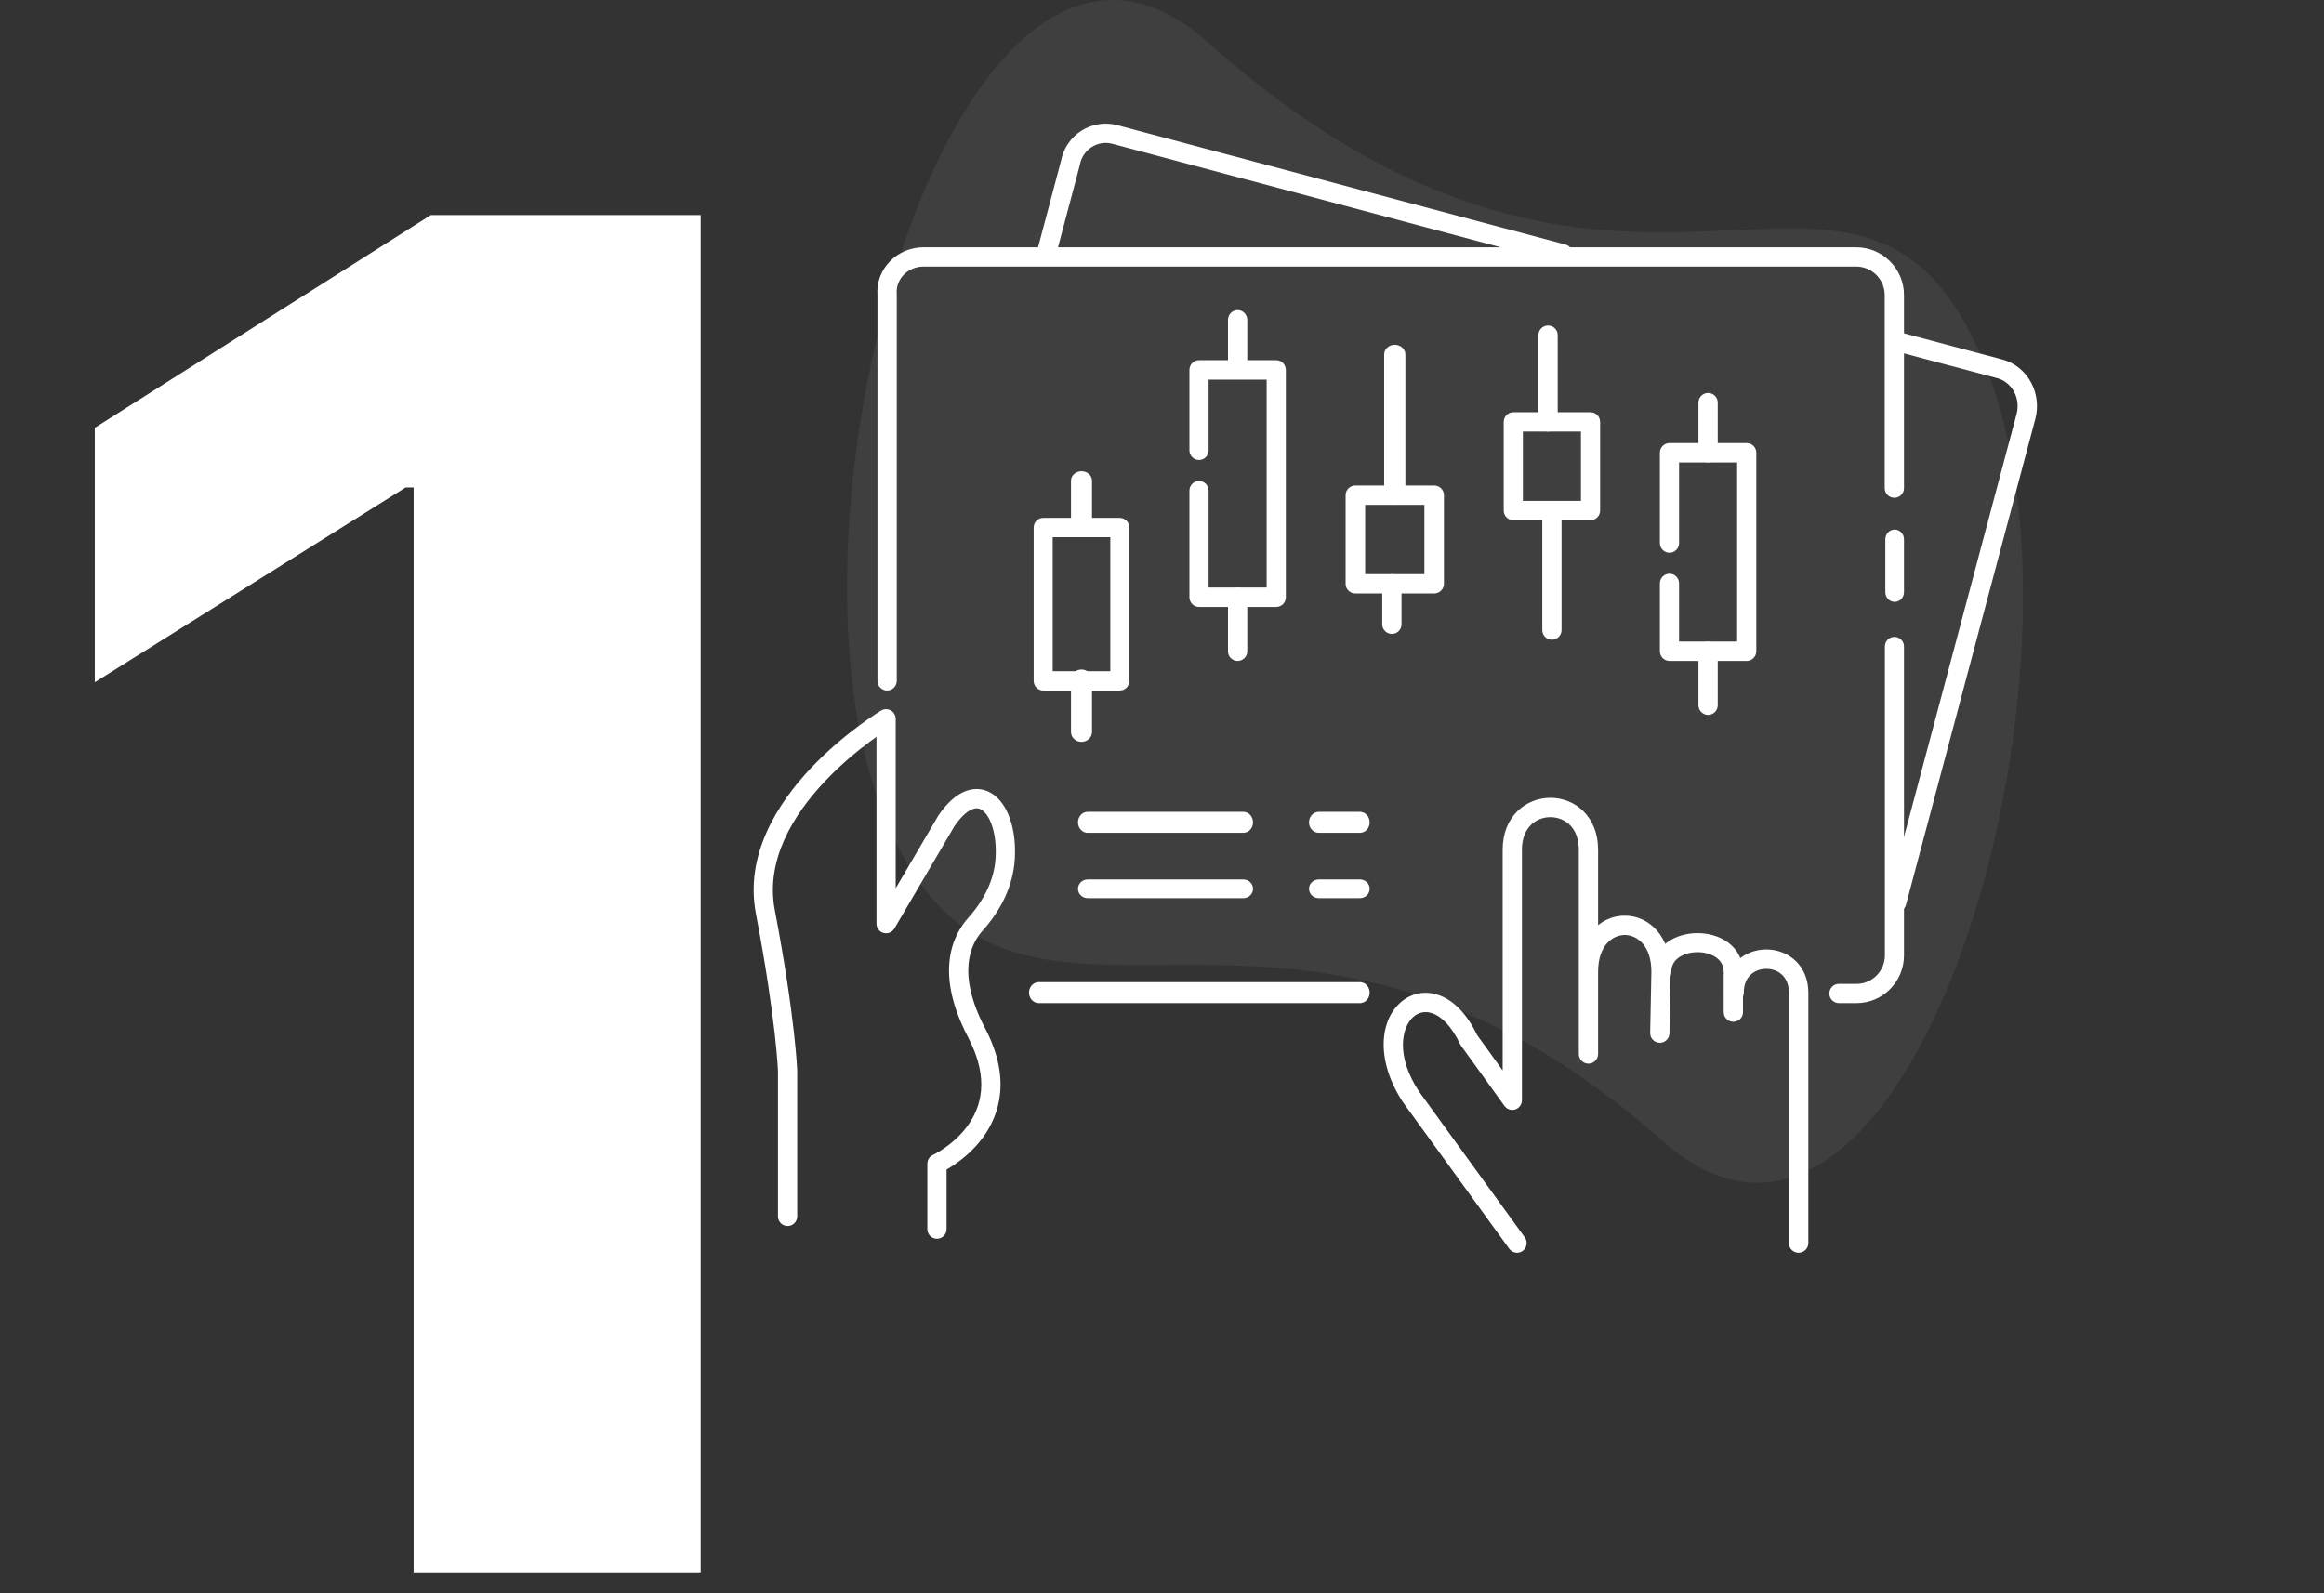
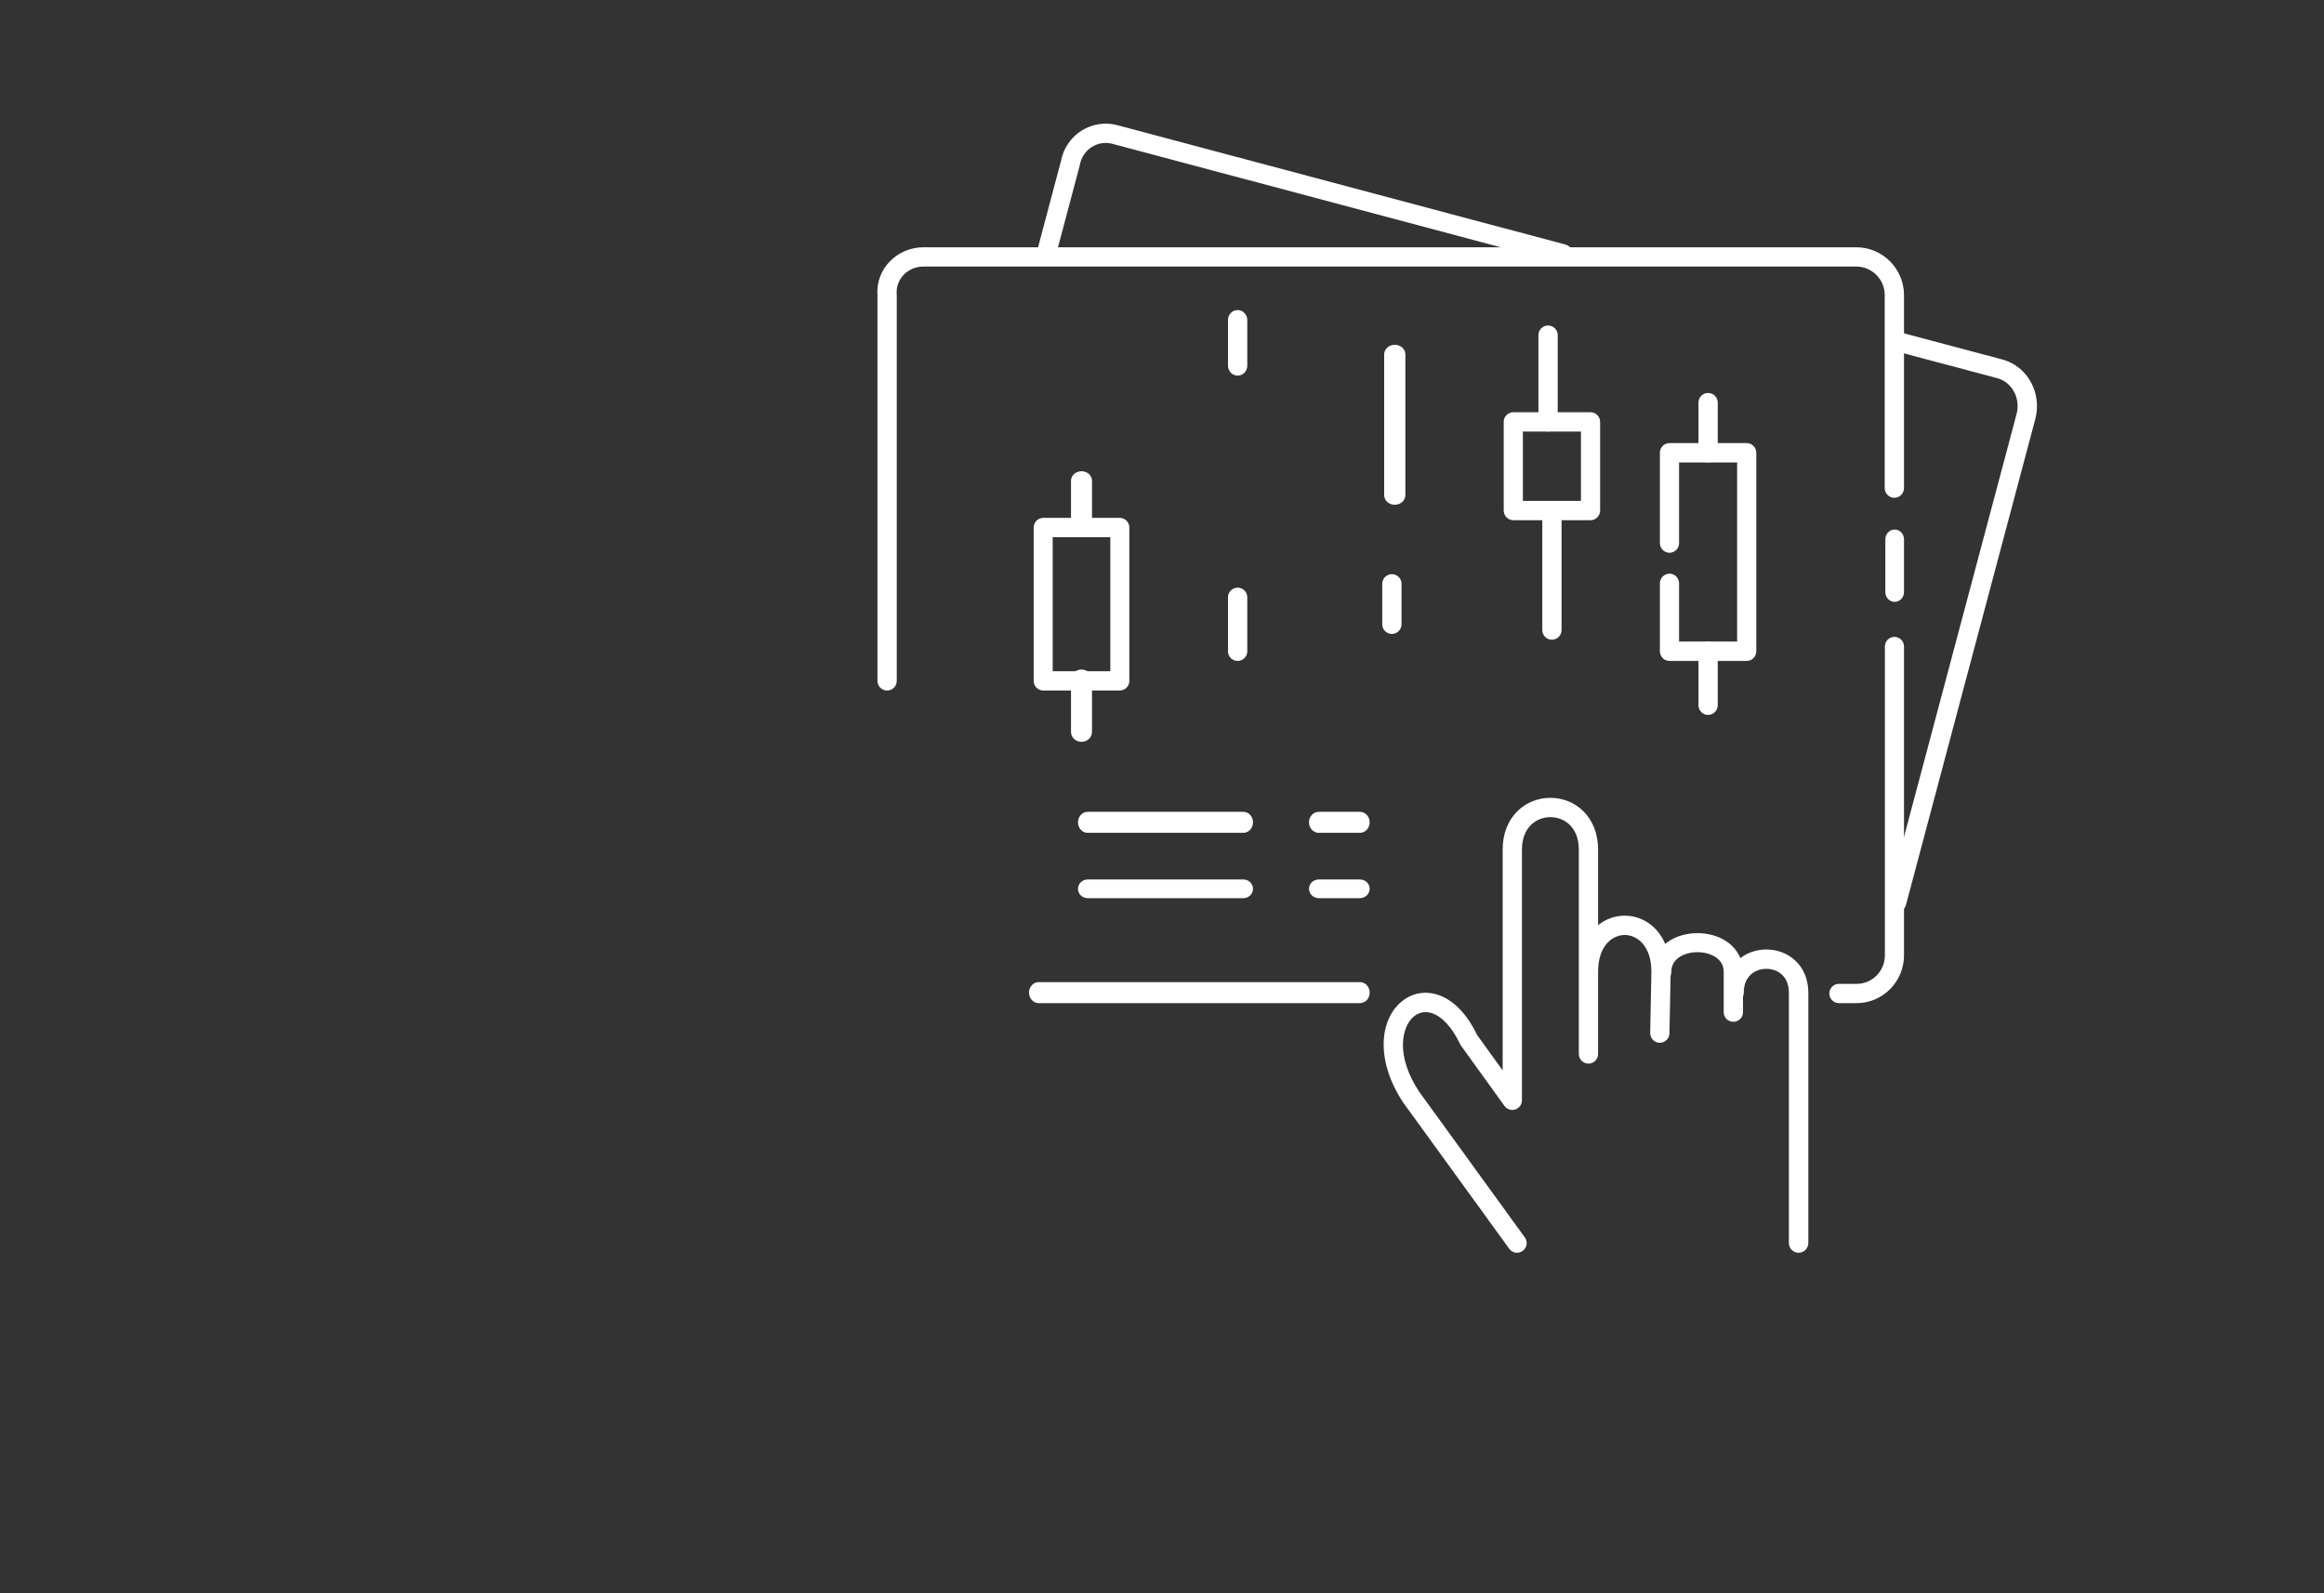
<svg xmlns="http://www.w3.org/2000/svg" width="996" height="683" viewBox="0 0 996 683" fill="none">
  <rect x="0" y="0" width="996" height="683" fill="#333333" stroke="none" />
-   <path d="M300.284 92.182V674H177.273V208.943H173.864L40.625 292.466V183.375L184.659 92.182H300.284Z" fill="white" />
-   <path opacity="0.06" d="M850.47 155.867C796.554 25.736 700.521 180.686 517.371 17.928C412.115 -75.624 325.612 221.074 379.505 351.181C433.398 481.289 546.008 341.575 712.605 489.12C818.002 582.507 904.387 285.998 850.47 155.867Z" fill="white" />
  <path fill-rule="evenodd" clip-rule="evenodd" d="M811.903 273C814.166 273 816 274.849 816 277.129V409.543C816 420.813 806.886 430 795.704 430H788.097C785.834 430 784 428.151 784 425.871C784 423.59 785.834 421.742 788.097 421.742H795.704C802.361 421.742 807.807 416.252 807.807 409.543V277.129C807.807 274.849 809.641 273 811.903 273Z" fill="white" />
  <path fill-rule="evenodd" clip-rule="evenodd" d="M812 227C814.209 227 816 228.88 816 231.199V253.801C816 256.12 814.209 258 812 258C809.791 258 808 256.12 808 253.801V231.199C808 228.88 809.791 227 812 227Z" fill="white" />
  <path fill-rule="evenodd" clip-rule="evenodd" d="M395.777 114.26C388.986 114.26 383.771 119.738 384.307 126.115C384.317 126.23 384.322 126.345 384.322 126.461V291.87C384.322 294.151 382.471 296 380.188 296C377.905 296 376.055 294.151 376.055 291.87V126.624C375.193 115.104 384.629 106 395.777 106H795.521C806.804 106 816 115.188 816 126.461V209.248C816 211.529 814.149 213.378 811.866 213.378C809.584 213.378 807.733 211.529 807.733 209.248V126.461C807.733 119.75 802.238 114.26 795.521 114.26H395.777Z" fill="white" />
  <path fill-rule="evenodd" clip-rule="evenodd" d="M454.69 69.067C456.851 57.655 468.047 50.779 478.839 53.653L670.933 104.833C673.136 105.42 674.446 107.684 673.86 109.889C673.274 112.095 671.013 113.408 668.81 112.821L476.717 61.642C476.717 61.642 476.717 61.641 476.716 61.641C470.533 59.995 464.003 63.947 462.781 70.711C462.761 70.821 462.737 70.93 462.709 71.037L452.118 110.928C451.532 113.134 449.271 114.447 447.068 113.86C444.865 113.274 443.554 111.01 444.14 108.804L454.69 69.067Z" fill="white" />
  <path fill-rule="evenodd" clip-rule="evenodd" d="M808.141 145.086C808.732 142.869 811.008 141.551 813.226 142.141L858.086 154.08C858.087 154.08 858.087 154.08 858.088 154.08C869.056 156.997 875.208 168.639 872.268 179.647L872.267 179.652M872.267 179.652L816.838 387.913C816.248 390.13 813.972 391.449 811.754 390.859C809.535 390.27 808.216 387.994 808.806 385.777L864.235 177.511L864.236 177.507C866.09 170.572 862.126 163.75 855.95 162.109L811.088 150.169C808.87 149.579 807.55 147.303 808.141 145.086" fill="white" />
  <path fill-rule="evenodd" clip-rule="evenodd" d="M441 425.5C441 423.015 442.853 421 445.138 421H582.862C585.147 421 587 423.015 587 425.5C587 427.985 585.147 430 582.862 430H445.138C442.853 430 441 427.985 441 425.5Z" fill="white" />
  <path fill-rule="evenodd" clip-rule="evenodd" d="M462 352.5C462 350.015 463.841 348 466.112 348H532.888C535.159 348 537 350.015 537 352.5C537 354.985 535.159 357 532.888 357H466.112C463.841 357 462 354.985 462 352.5Z" fill="white" />
  <path fill-rule="evenodd" clip-rule="evenodd" d="M561 352.5C561 350.015 562.872 348 565.182 348H582.818C585.128 348 587 350.015 587 352.5C587 354.985 585.128 357 582.818 357H565.182C562.872 357 561 354.985 561 352.5Z" fill="white" />
  <path fill-rule="evenodd" clip-rule="evenodd" d="M462 381C462 378.791 463.841 377 466.112 377H532.888C535.159 377 537 378.791 537 381C537 383.209 535.159 385 532.888 385H466.112C463.841 385 462 383.209 462 381Z" fill="white" />
  <path fill-rule="evenodd" clip-rule="evenodd" d="M561 381C561 378.791 562.872 377 565.182 377H582.818C585.128 377 587 378.791 587 381C587 383.209 585.128 385 582.818 385H565.182C562.872 385 561 383.209 561 381Z" fill="white" />
-   <path fill-rule="evenodd" clip-rule="evenodd" d="M381.786 304.54C383.074 305.275 383.87 306.648 383.87 308.136V380.762L402.072 349.735C402.121 349.653 402.172 349.572 402.226 349.492C405.853 344.192 409.813 340.58 414.046 339.039C418.54 337.405 422.873 338.287 426.327 341.021C429.594 343.609 431.871 347.663 433.257 352.236C434.66 356.868 435.254 362.362 434.9 368.266C434.219 380.035 428.639 390.554 421.138 398.913C418.509 401.854 415.769 406.38 415.112 412.978C414.452 419.606 415.855 428.713 422.216 440.85C427.633 451.183 429.354 460.351 428.634 468.349C427.914 476.336 424.789 482.837 421.022 487.896C417.272 492.932 412.857 496.581 409.422 498.96C407.977 499.961 406.688 500.749 405.669 501.331V526.864C405.669 529.148 403.824 531 401.549 531C399.274 531 397.43 529.148 397.43 526.864V498.835C397.43 497.215 398.371 495.745 399.838 495.072C399.841 495.071 399.843 495.07 399.845 495.069L401.549 498.835C399.845 495.069 399.843 495.07 399.841 495.071L399.84 495.072C399.847 495.068 399.863 495.061 399.887 495.049C399.936 495.026 400.017 494.987 400.128 494.931C400.351 494.82 400.694 494.643 401.134 494.4C402.015 493.914 403.277 493.167 404.743 492.152C407.691 490.11 411.363 487.051 414.423 482.943C417.464 478.859 419.871 473.781 420.428 467.604C420.983 461.438 419.723 453.856 414.924 444.703L414.924 444.702C408.007 431.504 406.055 420.771 406.914 412.155C407.775 403.511 411.425 397.392 415.01 393.384L415.014 393.379C421.637 385.999 426.131 377.187 426.675 367.784L426.675 367.775C426.98 362.691 426.45 358.196 425.374 354.643C424.279 351.03 422.721 348.701 421.224 347.516C419.913 346.478 418.554 346.198 416.854 346.816C414.91 347.523 412.205 349.551 409.097 354.06L383.3 398.033C382.357 399.641 380.459 400.415 378.666 399.925C376.874 399.434 375.63 397.8 375.63 395.934V315.842C374.776 316.448 373.853 317.117 372.873 317.846C367.461 321.872 360.359 327.696 353.548 334.908C339.764 349.503 328.013 368.859 332.053 390.077C336.497 413.418 338.897 430.609 340.186 441.993C340.831 447.685 341.198 451.925 341.404 454.757C341.507 456.173 341.57 457.237 341.608 457.955C341.627 458.313 341.639 458.585 341.647 458.771C341.651 458.864 341.653 458.936 341.655 458.986C341.656 459.011 341.657 459.03 341.657 459.045L341.658 459.068L341.658 459.07C341.658 459.071 341.658 459.072 337.54 459.201L341.658 459.072C341.659 459.115 341.66 459.158 341.66 459.201V521.405C341.66 523.689 339.816 525.541 337.54 525.541C335.265 525.541 333.421 523.689 333.421 521.405V459.274C333.419 459.238 333.417 459.186 333.414 459.118C333.408 458.961 333.397 458.718 333.38 458.388C333.345 457.728 333.286 456.721 333.187 455.361C332.988 452.641 332.632 448.511 331.999 442.927C330.734 431.759 328.367 414.775 323.96 391.63C319.148 366.361 333.269 344.357 347.569 329.216C354.801 321.559 362.295 315.42 367.968 311.2C370.809 309.087 373.206 307.445 374.901 306.327C375.75 305.767 376.423 305.338 376.89 305.045C377.124 304.899 377.306 304.787 377.433 304.709C377.496 304.671 377.545 304.641 377.58 304.619L377.622 304.594L377.635 304.587L377.639 304.584C377.641 304.583 377.642 304.582 379.75 308.136L377.642 304.582C378.915 303.821 380.497 303.805 381.786 304.54Z" fill="white" />
  <path fill-rule="evenodd" clip-rule="evenodd" d="M443 226.141C443 223.854 444.825 222 447.077 222H479.923C482.175 222 484 223.854 484 226.141V291.859C484 294.146 482.175 296 479.923 296H447.077C444.825 296 443 294.146 443 291.859V226.141ZM451.153 230.283V287.717H475.847V230.283H451.153Z" fill="white" />
  <path fill-rule="evenodd" clip-rule="evenodd" d="M463.5 202C465.985 202 468 203.812 468 206.046V225.954C468 228.188 465.985 230 463.5 230C461.015 230 459 228.188 459 225.954V206.046C459 203.812 461.015 202 463.5 202Z" fill="white" />
  <path fill-rule="evenodd" clip-rule="evenodd" d="M463.5 287C465.985 287 468 288.893 468 291.228V313.772C468 316.107 465.985 318 463.5 318C461.015 318 459 316.107 459 313.772V291.228C459 288.893 461.015 287 463.5 287Z" fill="white" />
-   <path fill-rule="evenodd" clip-rule="evenodd" d="M509.754 158.561C509.754 156.263 511.594 154.401 513.863 154.401H546.963C549.232 154.401 551.072 156.263 551.072 158.561V256.014C551.072 258.311 549.232 260.174 546.963 260.174H513.863C511.594 260.174 509.754 258.311 509.754 256.014V210.33C509.754 208.033 511.594 206.17 513.863 206.17C516.132 206.17 517.971 208.033 517.971 210.33V251.854H542.855V162.72H517.971V193.026C517.971 195.323 516.132 197.185 513.863 197.185C511.594 197.185 509.754 195.323 509.754 193.026V158.561Z" fill="white" />
  <path fill-rule="evenodd" clip-rule="evenodd" d="M530.413 251.91C532.695 251.91 534.545 253.745 534.545 256.008V279.213C534.545 281.476 532.695 283.311 530.413 283.311C528.131 283.311 526.281 281.476 526.281 279.213V256.008C526.281 253.745 528.131 251.91 530.413 251.91Z" fill="white" />
  <path fill-rule="evenodd" clip-rule="evenodd" d="M530.413 132.916C532.695 132.916 534.545 134.807 534.545 137.14V156.788C534.545 159.121 532.695 161.012 530.413 161.012C528.131 161.012 526.281 159.121 526.281 156.788V137.14C526.281 134.807 528.131 132.916 530.413 132.916Z" fill="white" />
-   <path fill-rule="evenodd" clip-rule="evenodd" d="M576.688 212.256C576.688 209.968 578.565 208.114 580.879 208.114H614.642C616.956 208.114 618.832 209.968 618.832 212.256V250.247C618.832 252.535 616.956 254.389 614.642 254.389H580.879C578.565 254.389 576.688 252.535 576.688 250.247V212.256ZM585.069 216.398V246.105H610.451V216.398H585.069Z" fill="white" />
  <path fill-rule="evenodd" clip-rule="evenodd" d="M597.76 147.791C600.27 147.791 602.305 149.638 602.305 151.917V212.251C602.305 214.53 600.27 216.377 597.76 216.377C595.25 216.377 593.215 214.53 593.215 212.251V151.917C593.215 149.638 595.25 147.791 597.76 147.791Z" fill="white" />
  <path fill-rule="evenodd" clip-rule="evenodd" d="M596.521 246.126C598.803 246.126 600.653 247.972 600.653 250.25V267.619C600.653 269.896 598.803 271.743 596.521 271.743C594.239 271.743 592.389 269.896 592.389 267.619V250.25C592.389 247.972 594.239 246.126 596.521 246.126Z" fill="white" />
  <path fill-rule="evenodd" clip-rule="evenodd" d="M644.449 180.855C644.449 178.567 646.289 176.712 648.557 176.712H681.658C683.927 176.712 685.767 178.567 685.767 180.855V218.846C685.767 221.133 683.927 222.988 681.658 222.988H648.557C646.289 222.988 644.449 221.133 644.449 218.846V180.855ZM652.666 184.997V214.703H677.55V184.997H652.666Z" fill="white" />
  <path fill-rule="evenodd" clip-rule="evenodd" d="M665.108 214.724C667.39 214.724 669.24 216.575 669.24 218.858V270.088C669.24 272.371 667.39 274.221 665.108 274.221C662.826 274.221 660.976 272.371 660.976 270.088V218.858C660.976 216.575 662.826 214.724 665.108 214.724Z" fill="white" />
  <path fill-rule="evenodd" clip-rule="evenodd" d="M663.455 139.527C665.737 139.527 667.587 141.376 667.587 143.656V180.846C667.587 183.127 665.737 184.976 663.455 184.976C661.173 184.976 659.323 183.127 659.323 180.846V143.656C659.323 141.376 661.173 139.527 663.455 139.527Z" fill="white" />
  <path fill-rule="evenodd" clip-rule="evenodd" d="M711.383 194.085C711.383 191.793 713.223 189.934 715.492 189.934H748.592C750.861 189.934 752.701 191.793 752.701 194.085V279.161C752.701 281.453 750.861 283.312 748.592 283.312H715.492C713.223 283.312 711.383 281.453 711.383 279.161V250.059C711.383 247.767 713.223 245.909 715.492 245.909C717.76 245.909 719.6 247.767 719.6 250.059V275.01H744.484V198.236H719.6V232.793C719.6 235.085 717.76 236.943 715.492 236.943C713.223 236.943 711.383 235.085 711.383 232.793V194.085Z" fill="white" />
  <path fill-rule="evenodd" clip-rule="evenodd" d="M732.042 168.449C734.324 168.449 736.174 170.298 736.174 172.578V194.069C736.174 196.349 734.324 198.198 732.042 198.198C729.76 198.198 727.91 196.349 727.91 194.069V172.578C727.91 170.298 729.76 168.449 732.042 168.449Z" fill="white" />
  <path fill-rule="evenodd" clip-rule="evenodd" d="M732.042 275.048C734.324 275.048 736.174 276.909 736.174 279.205V302.293C736.174 304.588 734.324 306.449 732.042 306.449C729.76 306.449 727.91 304.588 727.91 302.293V279.205C727.91 276.909 729.76 275.048 732.042 275.048Z" fill="white" />
  <path fill-rule="evenodd" clip-rule="evenodd" d="M656.123 353.615C653.937 355.769 652.258 359.188 652.258 364.234V471.645C652.258 473.44 651.103 475.031 649.399 475.583C647.695 476.136 645.83 475.525 644.78 474.07L626.137 448.216C625.989 448.012 625.861 447.795 625.753 447.567C622.009 439.664 617.73 435.881 614.258 434.512C610.955 433.21 607.959 433.892 605.646 435.969C600.882 440.246 597.873 452.275 608.17 467.914L653.498 530.427C654.839 532.276 654.43 534.865 652.585 536.209C650.74 537.553 648.157 537.143 646.816 535.294L601.434 472.707C601.399 472.658 601.365 472.609 601.332 472.558C589.763 455.047 591.082 437.931 600.134 429.803C604.733 425.673 611.022 424.34 617.282 426.808C623.294 429.179 628.791 434.835 633.048 443.668L643.998 458.852V364.234C643.998 357.217 646.398 351.589 650.332 347.712C654.221 343.878 659.367 342 664.447 342C669.527 342 674.672 343.878 678.562 347.712C682.495 351.589 684.896 357.217 684.896 364.234V396.596C688.159 393.935 692.129 392.512 696.318 392.512C706.851 392.512 716 401.509 716 416.556C716 416.583 716 416.611 715.999 416.638L715.48 442.941C715.435 445.226 713.55 447.042 711.269 446.997C708.989 446.952 707.177 445.062 707.222 442.777L707.74 416.516C707.725 405.054 701.331 400.791 696.318 400.791C691.299 400.791 684.896 405.064 684.896 416.556V451.8C684.896 454.086 683.047 455.939 680.766 455.939C678.485 455.939 676.636 454.086 676.636 451.8V364.234C676.636 359.188 674.956 355.769 672.77 353.615C670.54 351.417 667.526 350.279 664.447 350.279C661.367 350.279 658.353 351.417 656.123 353.615Z" fill="white" />
  <path fill-rule="evenodd" clip-rule="evenodd" d="M719.397 410.516C717.483 411.915 716.268 413.898 716.268 416.719C716.268 418.971 714.417 420.798 712.134 420.798C709.851 420.798 708 418.971 708 416.719C708 411.113 710.626 406.776 714.475 403.962C718.204 401.235 722.959 400 727.5 400C732.041 400 736.796 401.235 740.525 403.962C744.374 406.776 747 411.113 747 416.719V433.921C747 436.174 745.149 438 742.866 438C740.583 438 738.732 436.174 738.732 433.921V416.719C738.732 413.898 737.517 411.915 735.603 410.516C733.571 409.03 730.642 408.158 727.5 408.158C724.358 408.158 721.429 409.03 719.397 410.516Z" fill="white" />
  <path fill-rule="evenodd" clip-rule="evenodd" d="M769.345 411.701C772.852 414.94 775 419.665 775 425.521V532.85C775 535.142 773.133 537 770.831 537C768.528 537 766.661 535.142 766.661 532.85V425.521C766.661 421.796 765.352 419.336 763.672 417.785C761.93 416.175 759.519 415.3 757 415.3C754.481 415.3 752.07 416.175 750.328 417.785C748.648 419.336 747.339 421.796 747.339 425.521C747.339 427.813 745.472 429.671 743.169 429.671C740.867 429.671 739 427.813 739 425.521C739 419.665 741.148 414.94 744.655 411.701C748.099 408.52 752.604 407 757 407C761.396 407 765.901 408.52 769.345 411.701Z" fill="white" />
</svg>